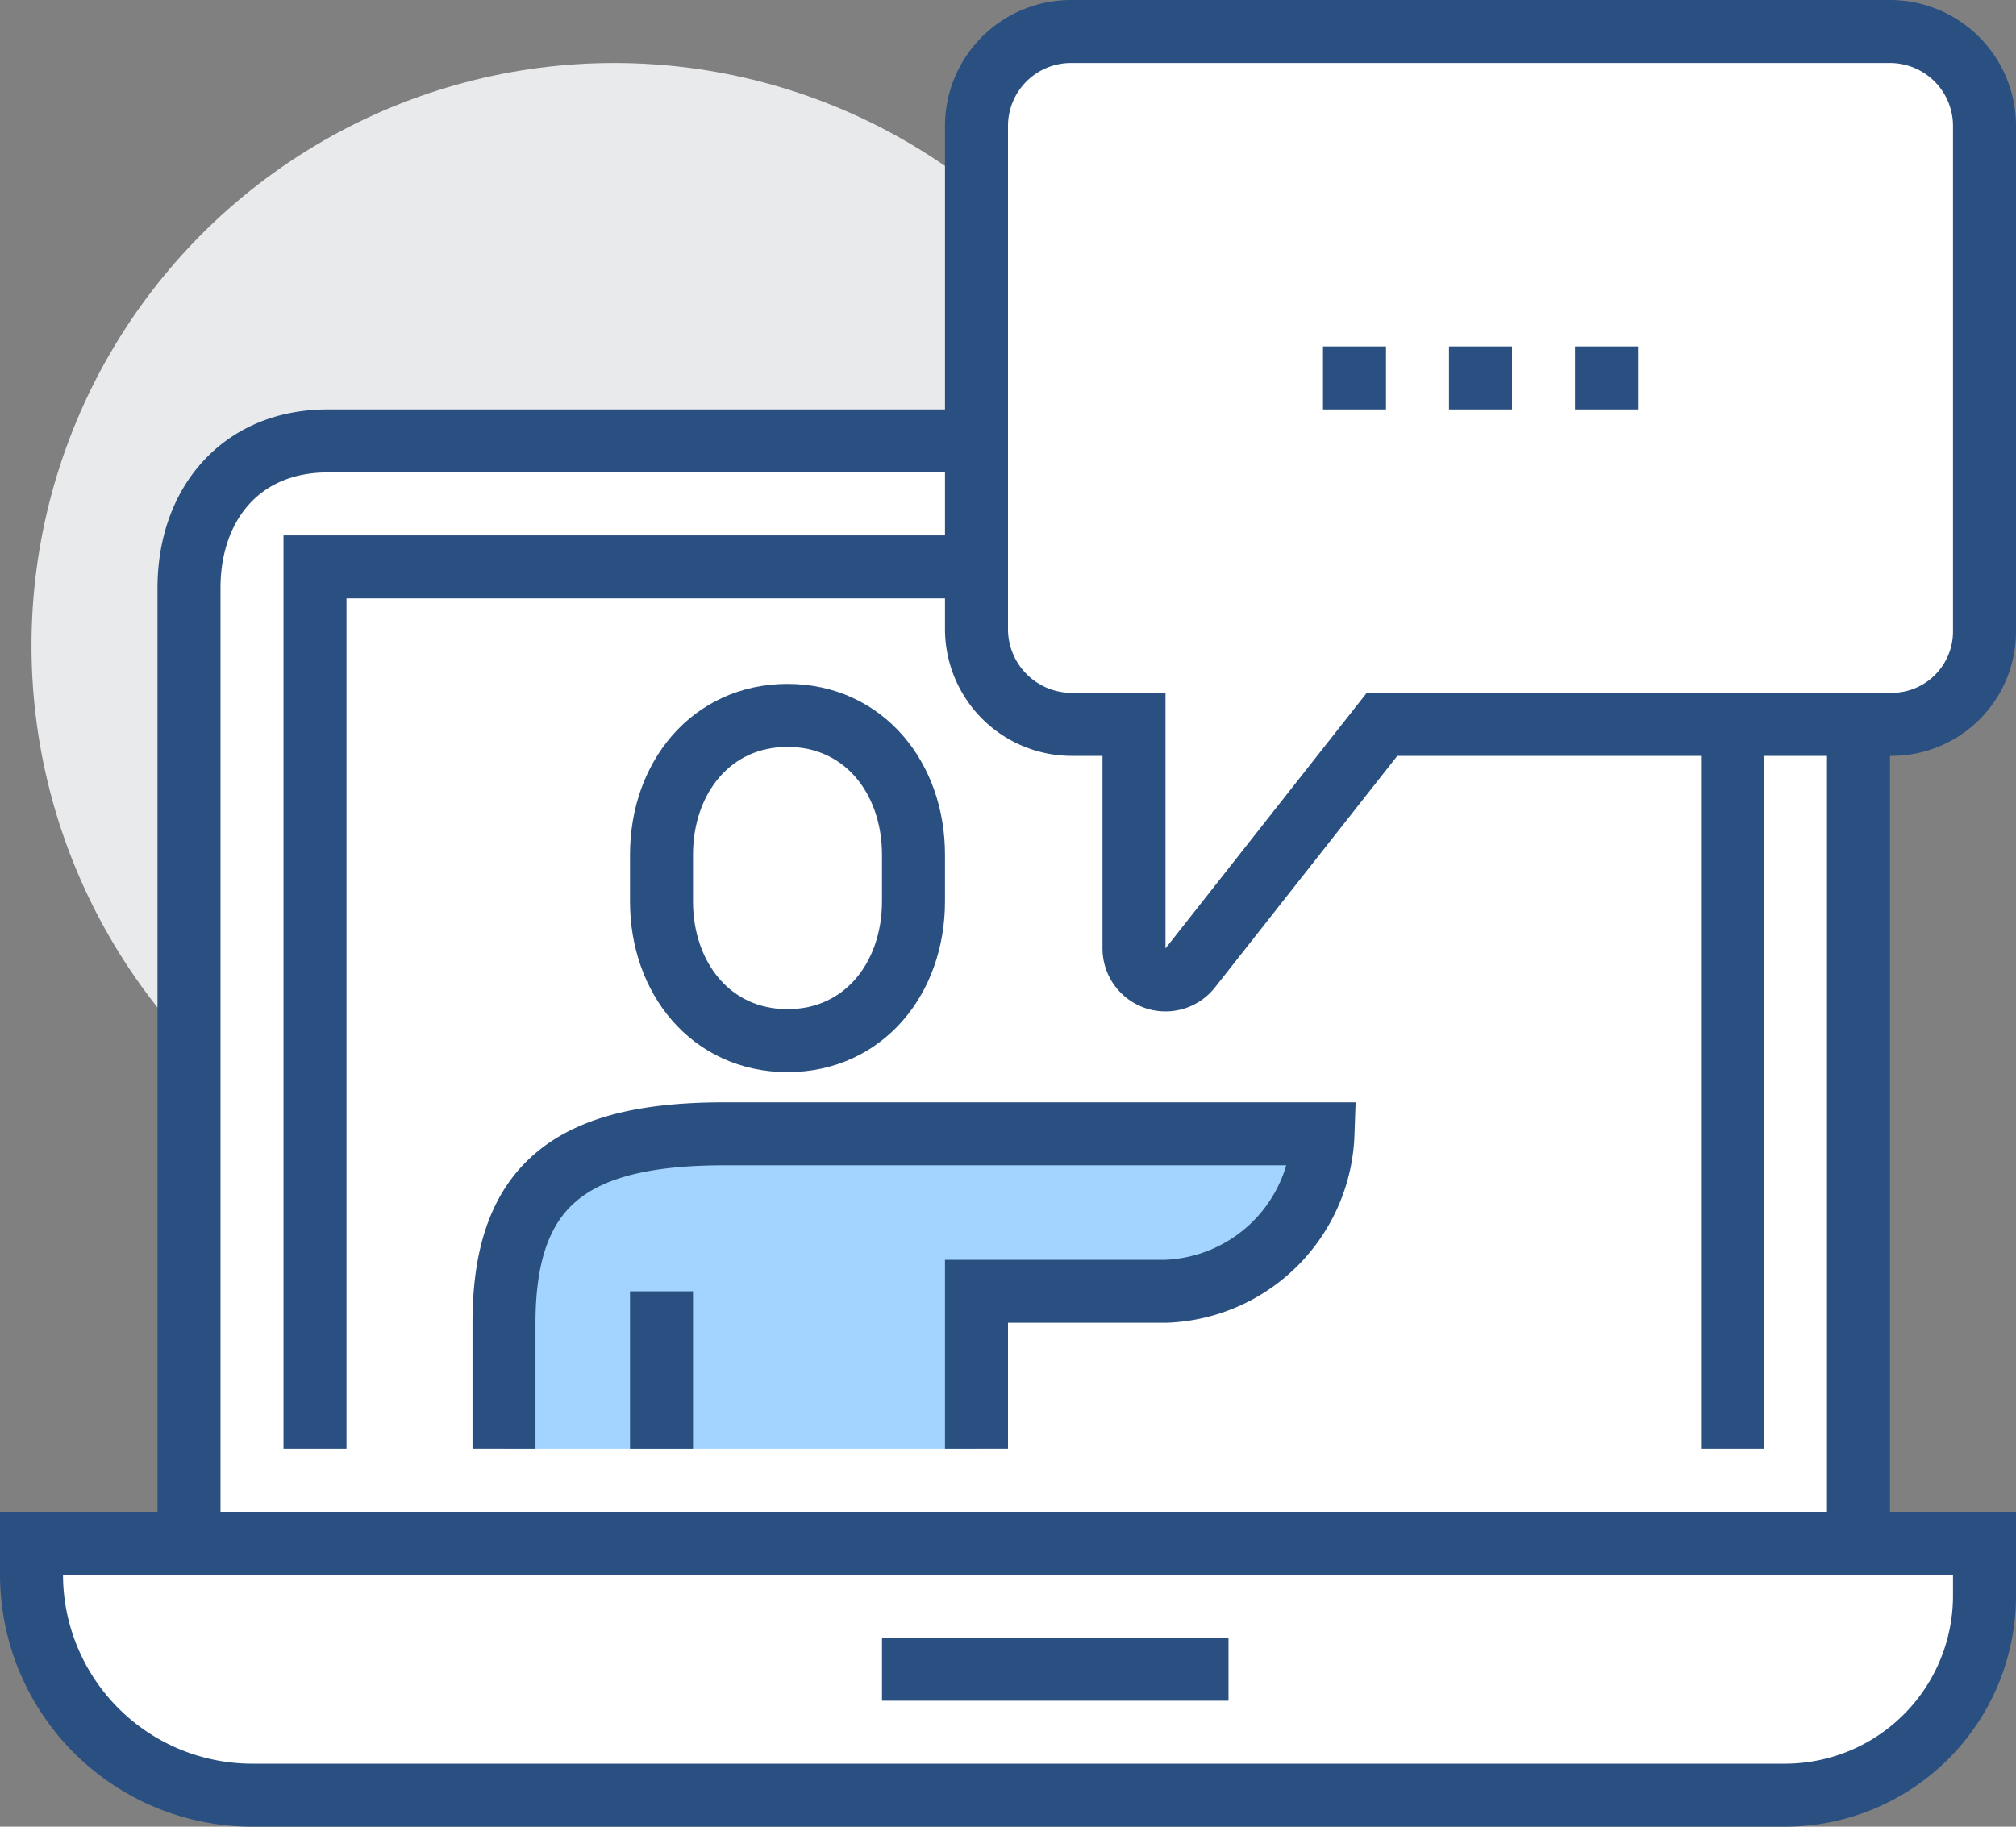
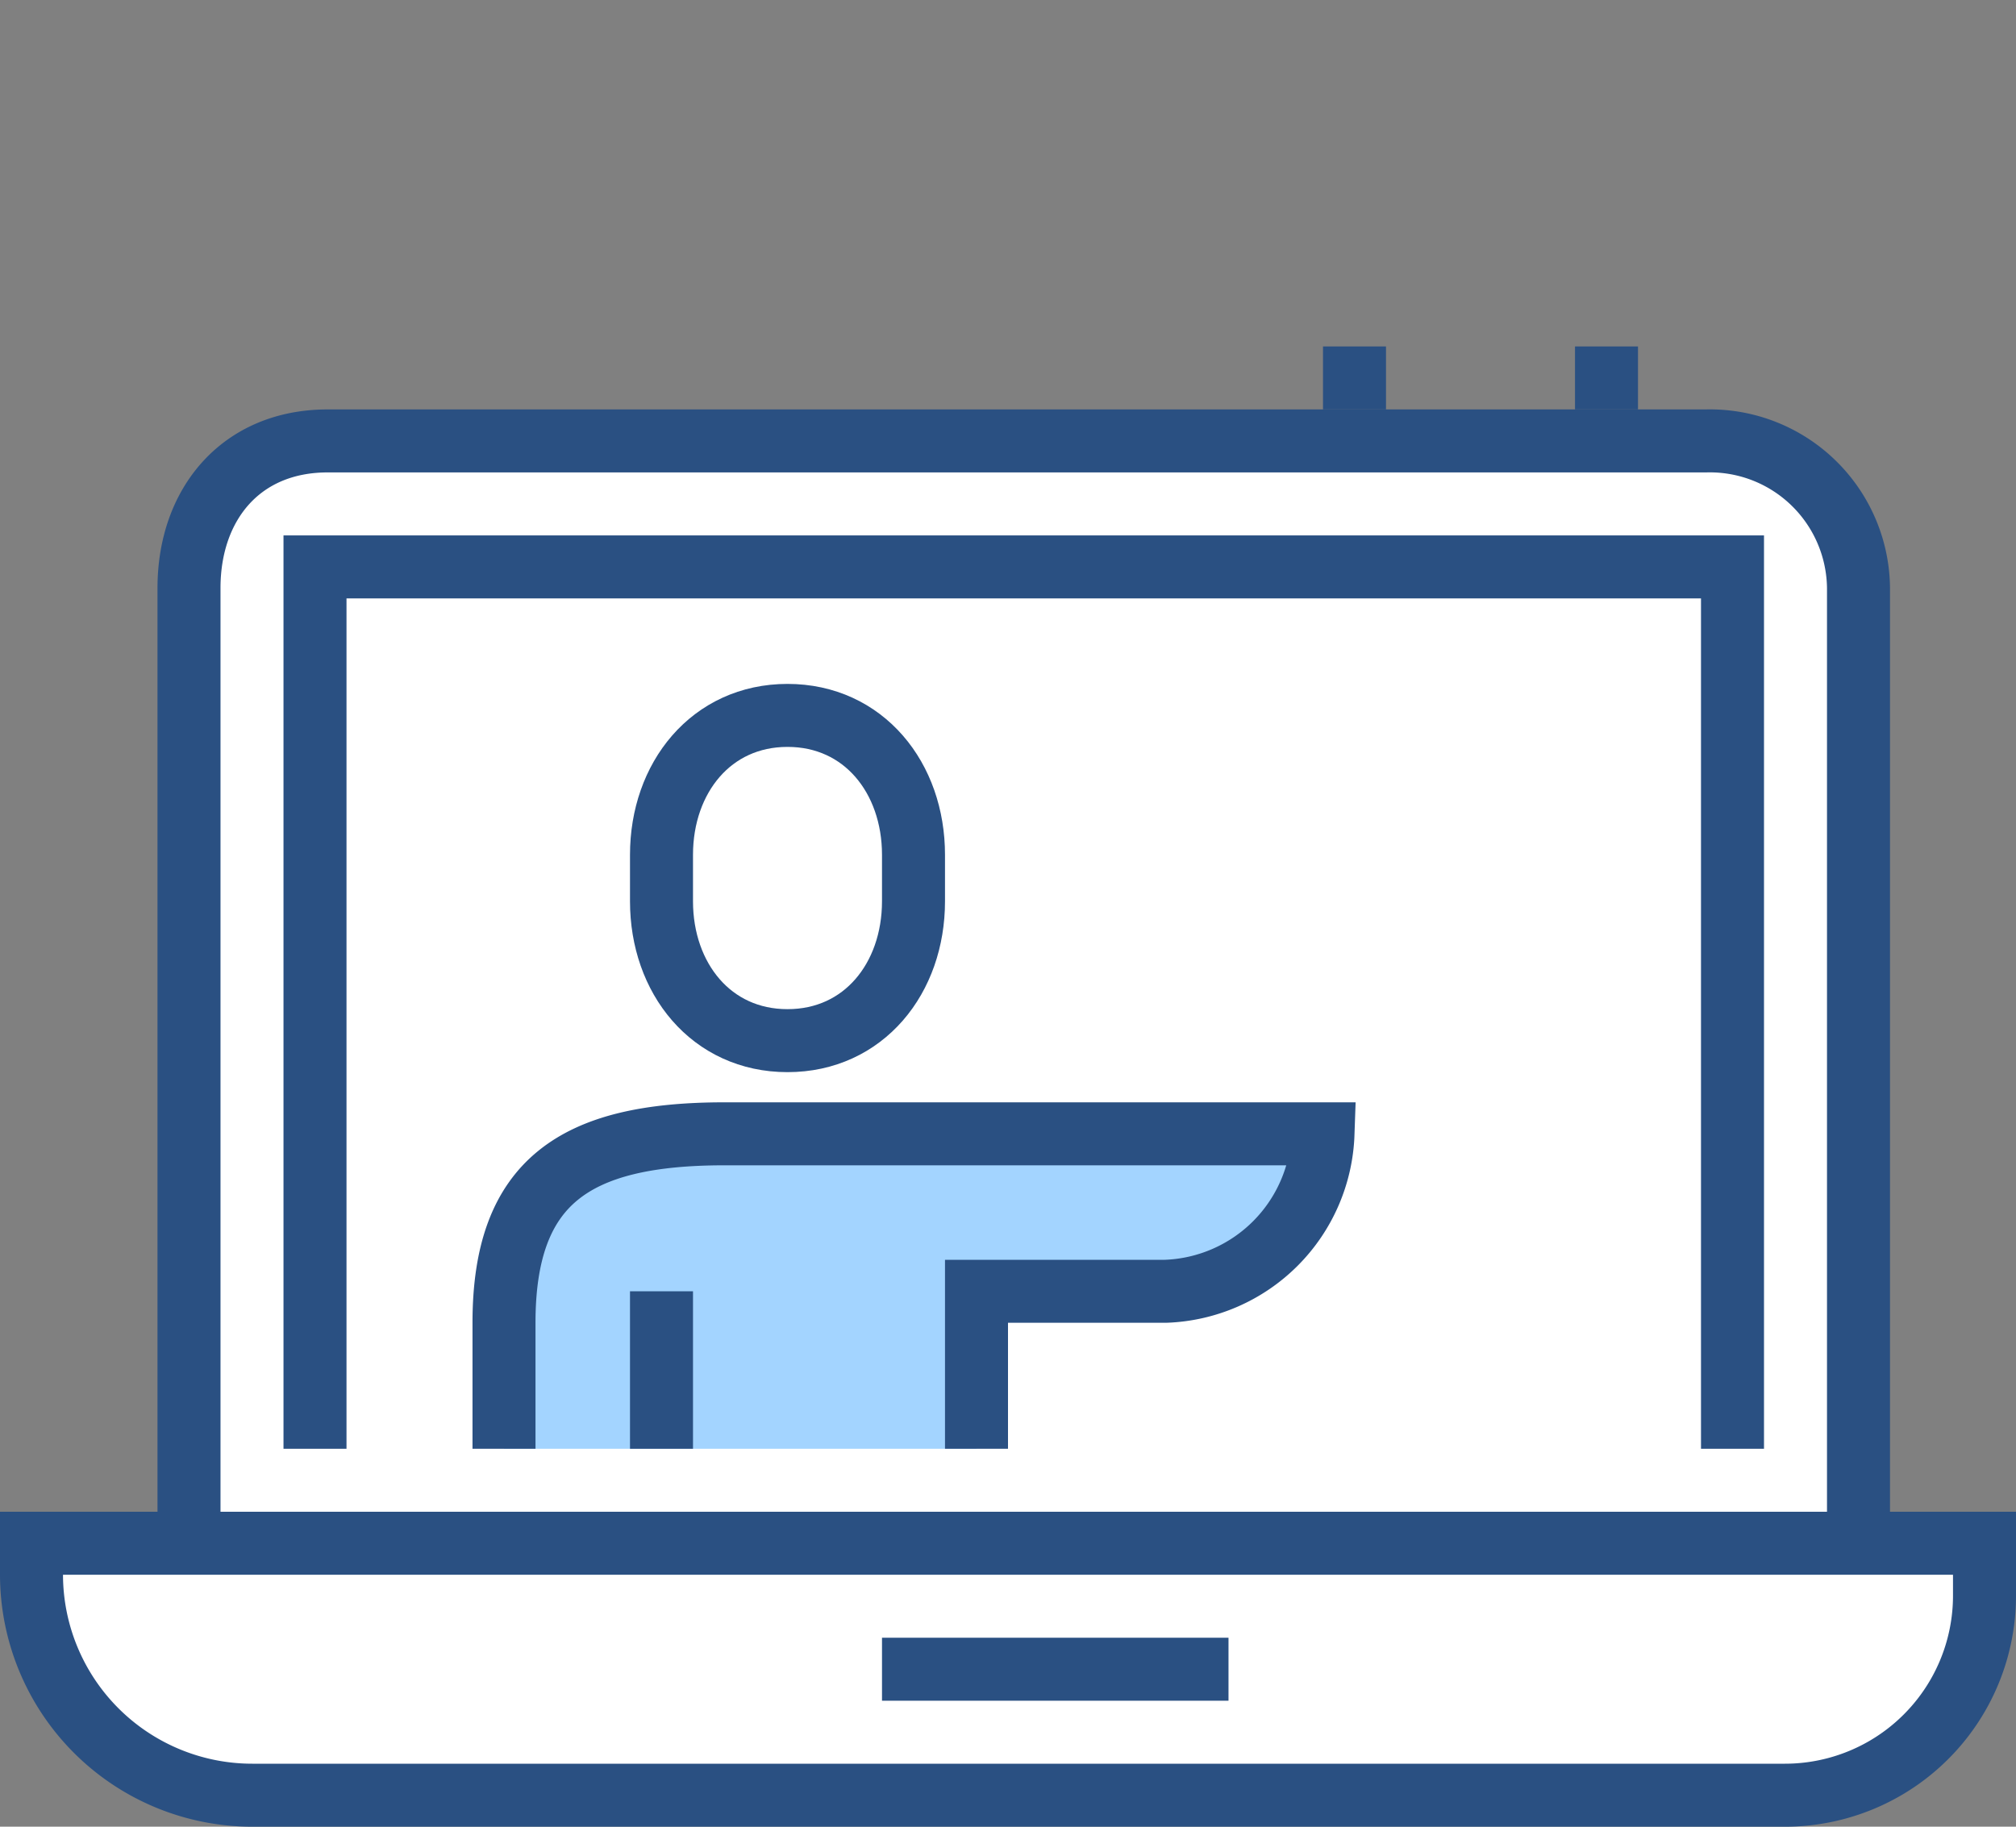
<svg xmlns="http://www.w3.org/2000/svg" viewBox="0 0 64 58">
  <rect x="0" y="0" width="64" height="58" fill="#808080" stroke="none" />
  <g>
-     <circle cx="19.5" cy="20.5" r="18.5" fill="#e9eaeb" />
    <path d="M54.152,14A4.719,4.719,0,0,1,59,18.671V49H6V18.671C6,16,7.658,14,10.4,14Z" fill="#fff" stroke="#2a5082" stroke-miterlimit="10" stroke-width="2" />
-     <path d="M1,49H63a0,0,0,0,1,0,0v1.663A6.337,6.337,0,0,1,56.663,57H8.009A7.009,7.009,0,0,1,1,49.991V49a0,0,0,0,1,0,0Z" fill="#fff" stroke="#2a5082" stroke-miterlimit="10" stroke-width="2" />
+     <path d="M1,49H63a0,0,0,0,1,0,0v1.663A6.337,6.337,0,0,1,56.663,57H8.009A7.009,7.009,0,0,1,1,49.991V49Z" fill="#fff" stroke="#2a5082" stroke-miterlimit="10" stroke-width="2" />
    <line x1="28" y1="53" x2="39" y2="53" fill="none" stroke="#2a5082" stroke-miterlimit="10" stroke-width="2" />
    <polyline points="10 46 10 18 20 18 46 18 55 18 55 46" fill="none" stroke="#2a5082" stroke-miterlimit="10" stroke-width="2" />
-     <path d="M63,4V20.051A2.949,2.949,0,0,1,60.051,23H43.874l-6.088,7.732A1,1,0,0,1,36,30.114V23H34.017A3.026,3.026,0,0,1,31,19.983V4a3,3,0,0,1,3-3H60A3,3,0,0,1,63,4Z" fill="#fff" stroke="#2a5082" stroke-miterlimit="10" stroke-width="2" />
    <line x1="42" y1="12" x2="44" y2="12" fill="none" stroke="#2a5082" stroke-miterlimit="10" stroke-width="2" />
-     <line x1="46" y1="12" x2="48" y2="12" fill="none" stroke="#2a5082" stroke-miterlimit="10" stroke-width="2" />
    <line x1="50" y1="12" x2="52" y2="12" fill="none" stroke="#2a5082" stroke-miterlimit="10" stroke-width="2" />
    <path d="M25,33.042c2.422,0,4-1.981,4-4.425V27.141c0-2.444-1.578-4.426-4-4.426s-4,1.982-4,4.426v1.476C21,31.061,22.578,33.042,25,33.042Z" fill="#fff" stroke="#2a5082" stroke-miterlimit="10" stroke-width="2" />
    <path d="M23,36c-4.748,0-7,1.512-7,6v4H31V41h6a5.183,5.183,0,0,0,5-5Z" fill="#a3d4ff" />
    <path d="M31,46V41h6a5.183,5.183,0,0,0,5-5H23c-4.748,0-7,1.512-7,6v4" fill="none" stroke="#2a5082" stroke-miterlimit="10" stroke-width="2" />
    <line x1="21" y1="41" x2="21" y2="46" fill="none" stroke="#2a5082" stroke-miterlimit="10" stroke-width="2" />
  </g>
</svg>